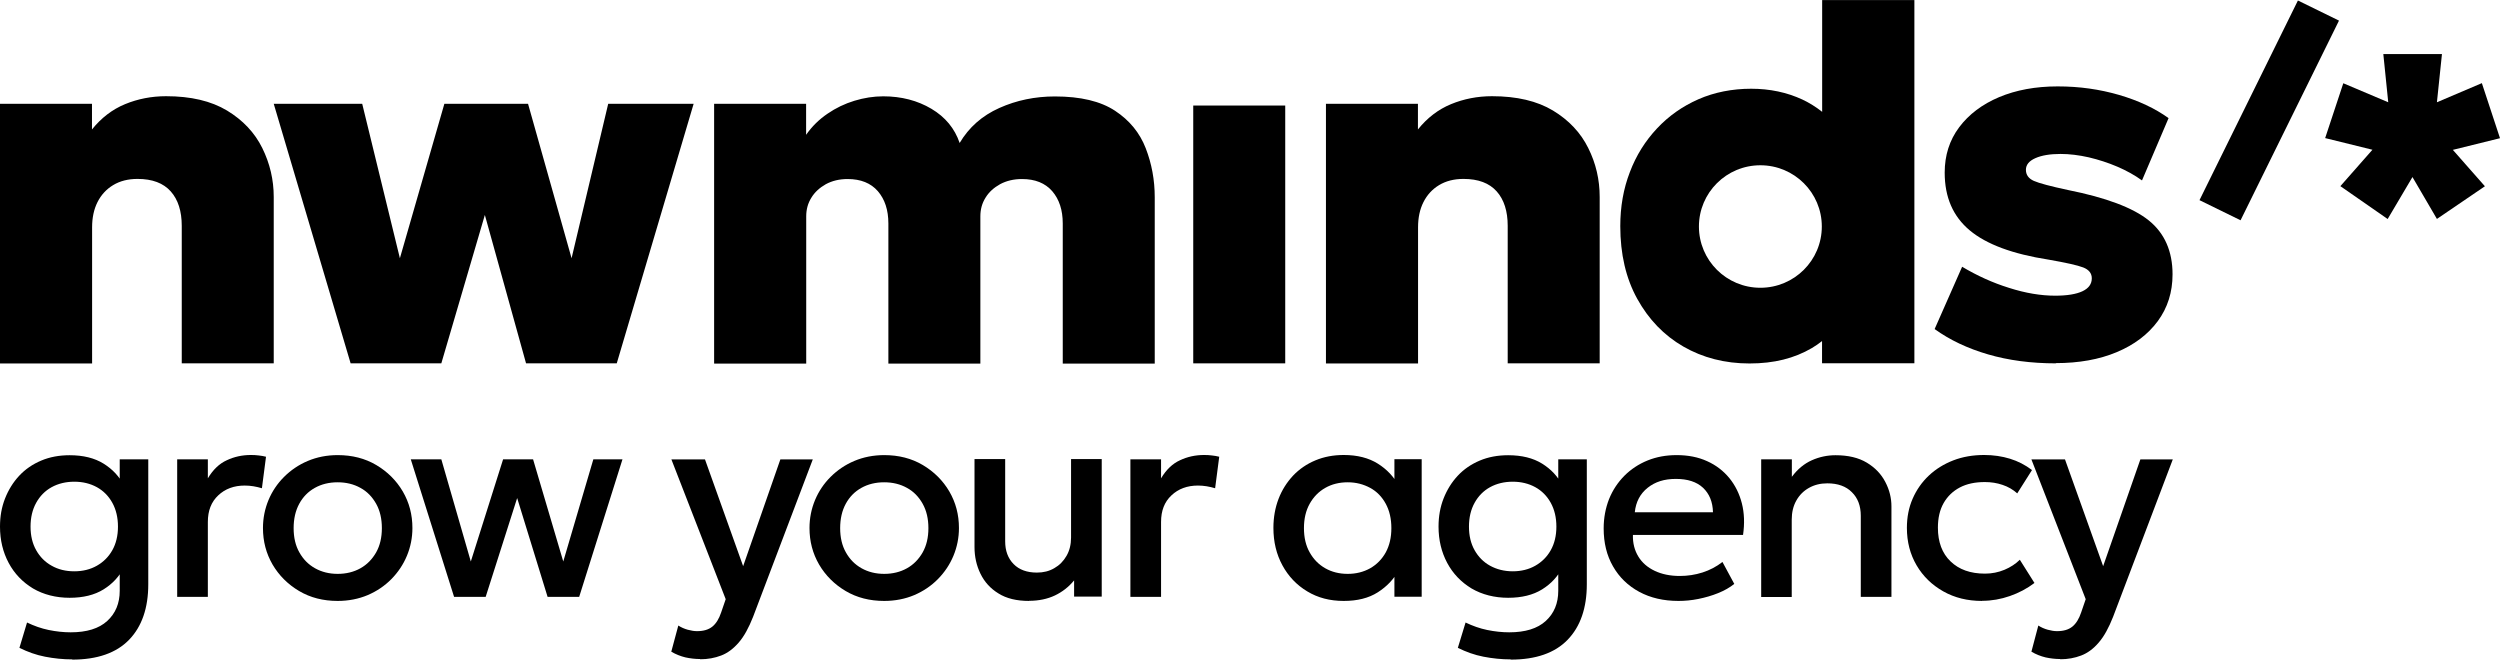
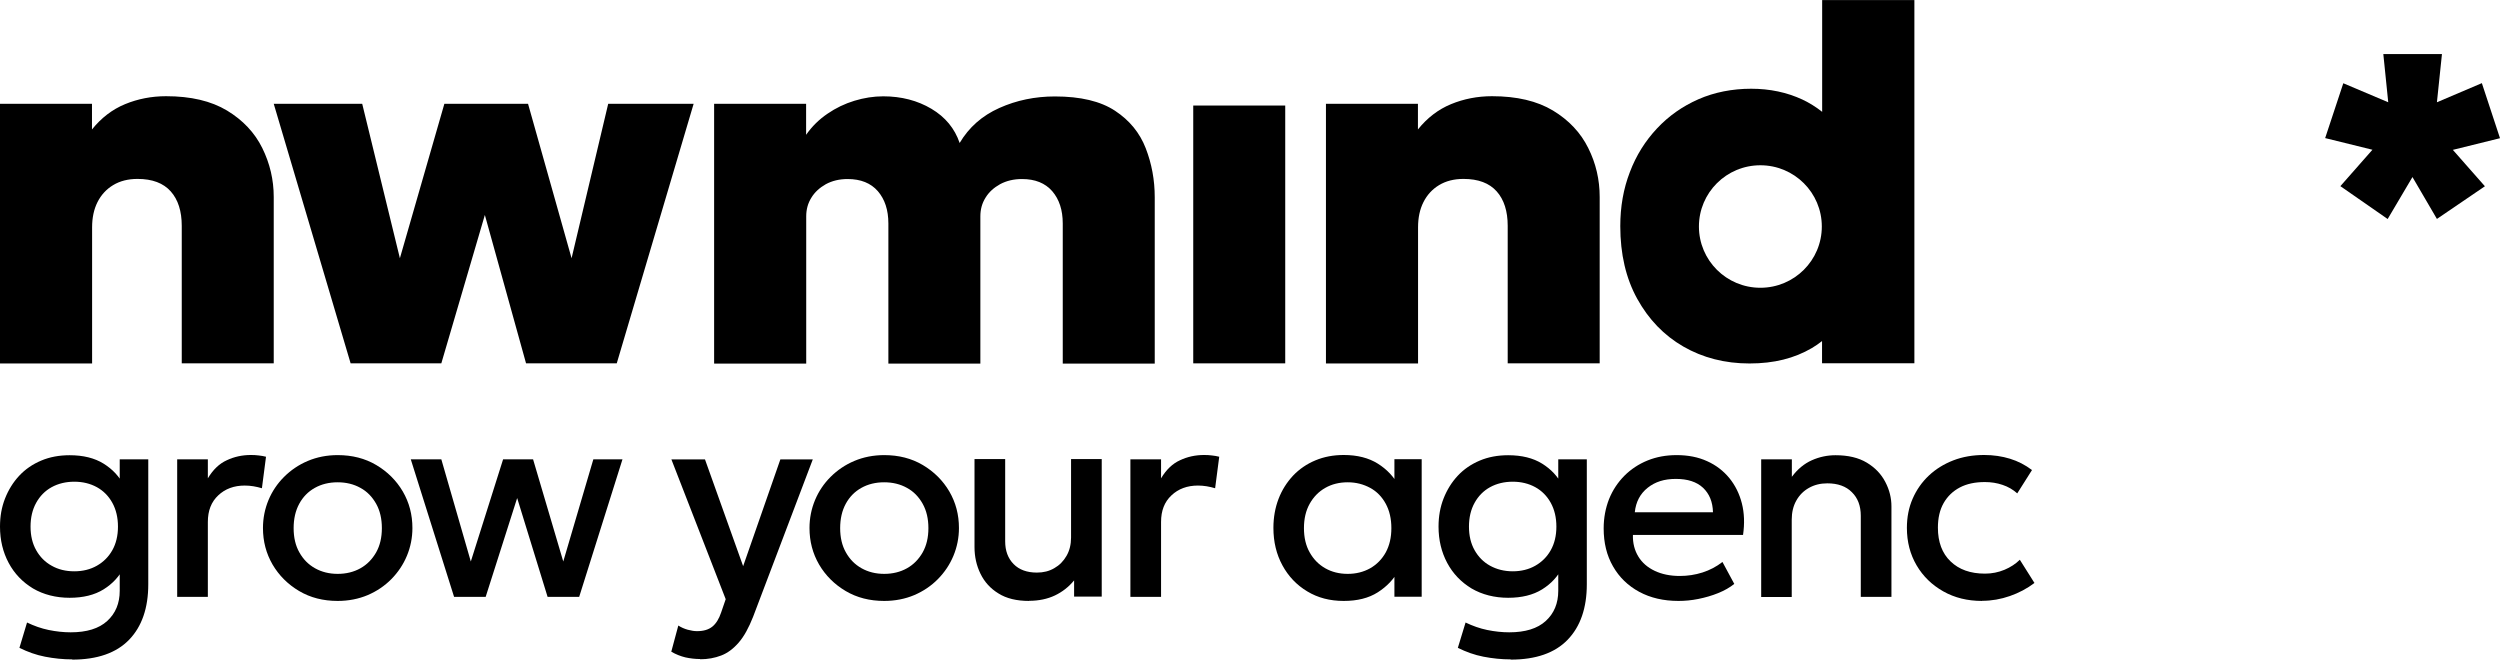
<svg xmlns="http://www.w3.org/2000/svg" width="316" height="84" viewBox="0 0 316 84" fill="none">
  <g clip-path="url(#clip0_27_350)">
    <path d="M301.784 27.673L295.823 23.529L299.876 18.928L293.9 17.454L296.193 10.523L301.873 12.927L301.252 6.837H308.663L308.027 12.927L313.707 10.509L316 17.469L310.039 18.943L314.092 23.544L308.027 27.673L304.935 22.379L301.799 27.687L301.784 27.673Z" fill="black" />
-     <path d="M295.648 2.606L290.457 0.063L278.016 25.3L283.207 27.843L295.648 2.606Z" fill="black" />
    <path d="M0 45.928V13.118H11.627V16.363C12.796 14.903 14.201 13.826 15.813 13.163C17.426 12.499 19.156 12.16 20.991 12.16C24.127 12.16 26.686 12.765 28.698 13.974C30.695 15.183 32.189 16.761 33.15 18.707C34.112 20.654 34.6 22.718 34.6 24.9V45.928H22.973V28.543C22.973 26.699 22.514 25.24 21.582 24.193C20.651 23.146 19.26 22.615 17.381 22.615C16.183 22.615 15.162 22.88 14.305 23.396C13.447 23.913 12.781 24.635 12.322 25.549C11.864 26.463 11.642 27.525 11.642 28.734V45.943H0V45.928Z" fill="black" />
    <path d="M44.319 45.928L34.6 13.119H45.783L50.546 32.642L56.168 13.119H66.744L72.247 32.642L76.877 13.119H87.676L77.957 45.928H66.493L61.286 27.171L55.783 45.928H44.319Z" fill="black" />
    <path d="M90.265 45.928V13.118H101.892V17.041C102.631 15.979 103.534 15.095 104.599 14.372C105.649 13.649 106.788 13.104 108.001 12.735C109.214 12.367 110.427 12.175 111.64 12.175C113.933 12.175 115.974 12.706 117.734 13.753C119.495 14.8 120.678 16.245 121.3 18.073C122.468 16.097 124.14 14.623 126.314 13.649C128.489 12.676 130.826 12.19 133.341 12.19C136.58 12.19 139.11 12.794 140.944 14.003C142.778 15.212 144.065 16.79 144.82 18.737C145.574 20.683 145.959 22.748 145.959 24.93V45.958H134.332V28.248C134.332 26.552 133.888 25.195 133 24.163C132.113 23.146 130.841 22.63 129.184 22.63C128.134 22.63 127.217 22.851 126.418 23.278C125.619 23.721 124.998 24.281 124.569 24.989C124.125 25.697 123.918 26.478 123.918 27.348V45.958H112.291V28.248C112.291 26.552 111.847 25.195 110.959 24.163C110.072 23.146 108.8 22.63 107.143 22.63C106.093 22.63 105.19 22.851 104.392 23.278C103.608 23.721 102.986 24.281 102.557 24.989C102.113 25.697 101.906 26.478 101.906 27.348V45.958H90.279L90.265 45.928Z" fill="black" />
    <path d="M162.453 13.34V45.928H150.826V13.34H162.453Z" fill="black" />
    <path d="M167.6 45.928V13.118H179.227V16.363C180.396 14.903 181.801 13.826 183.414 13.163C185.026 12.499 186.757 12.16 188.591 12.16C191.727 12.16 194.286 12.765 196.298 13.974C198.295 15.183 199.789 16.761 200.751 18.707C201.727 20.654 202.2 22.718 202.2 24.9V45.928H190.573V28.543C190.573 26.699 190.115 25.24 189.183 24.193C188.251 23.146 186.86 22.615 184.982 22.615C183.784 22.615 182.763 22.88 181.905 23.396C181.047 23.913 180.381 24.635 179.923 25.549C179.464 26.463 179.242 27.525 179.242 28.734V45.943H167.615L167.6 45.928Z" fill="black" />
-     <path d="M259.877 45.928C256.726 45.928 253.856 45.545 251.282 44.792C248.708 44.041 246.46 42.979 244.537 41.593L248.013 33.718C249.892 34.839 251.859 35.739 253.945 36.387C256.016 37.051 257.969 37.375 259.773 37.375C261.282 37.375 262.436 37.184 263.22 36.815C264.004 36.446 264.403 35.901 264.403 35.178C264.403 34.544 264.034 34.087 263.323 33.807C262.599 33.527 261.134 33.202 258.945 32.819C254.404 32.111 251.09 30.887 248.975 29.118C246.859 27.348 245.809 24.93 245.809 21.819C245.809 19.636 246.416 17.719 247.643 16.082C248.871 14.446 250.557 13.178 252.688 12.278C254.833 11.379 257.288 10.921 260.084 10.921C262.88 10.921 265.394 11.29 267.85 11.998C270.306 12.72 272.391 13.694 274.107 14.932L270.749 22.806C269.832 22.143 268.797 21.568 267.628 21.067C266.459 20.565 265.261 20.182 264.019 19.887C262.776 19.607 261.578 19.459 260.454 19.459C259.137 19.459 258.072 19.636 257.273 19.99C256.474 20.344 256.075 20.831 256.075 21.465C256.075 22.099 256.415 22.571 257.081 22.866C257.747 23.16 259.182 23.544 261.386 24.016C266.193 24.974 269.61 26.257 271.607 27.864C273.604 29.472 274.61 31.757 274.61 34.677C274.61 36.933 273.989 38.894 272.746 40.59C271.504 42.271 269.773 43.583 267.554 44.512C265.335 45.441 262.776 45.898 259.847 45.898L259.877 45.928Z" fill="black" />
    <path d="M230.321 0.01V14.136C229.537 13.517 228.709 13.001 227.836 12.588C225.869 11.674 223.709 11.216 221.342 11.216C218.975 11.216 216.697 11.659 214.685 12.543C212.674 13.428 210.928 14.652 209.449 16.23C207.969 17.808 206.816 19.636 206.017 21.745C205.203 23.854 204.804 26.124 204.804 28.587C204.804 32.111 205.514 35.178 206.949 37.773C208.384 40.369 210.321 42.389 212.777 43.805C215.233 45.22 218.028 45.943 221.135 45.943C224.241 45.943 226.8 45.294 229.019 43.996C229.478 43.731 229.907 43.421 230.306 43.111V45.913H232.037H241.978V0.01H230.351H230.321ZM222.511 36.373C218.221 36.373 214.744 32.907 214.744 28.631C214.744 24.355 218.221 20.89 222.511 20.89C226.8 20.89 230.277 24.355 230.277 28.631C230.277 32.907 226.8 36.373 222.511 36.373Z" fill="black" />
    <path d="M9.142 83.346C7.973 83.346 6.834 83.228 5.695 83.007C4.556 82.785 3.491 82.402 2.456 81.886L3.417 78.686C4.305 79.114 5.222 79.438 6.154 79.63C7.086 79.821 8.018 79.925 8.935 79.925C10.961 79.925 12.5 79.453 13.55 78.494C14.6 77.536 15.133 76.268 15.133 74.675V70.885L15.665 71.711C15.088 72.861 14.23 73.79 13.091 74.498C11.952 75.206 10.518 75.56 8.802 75.56C7.086 75.56 5.503 75.162 4.172 74.38C2.855 73.584 1.819 72.507 1.095 71.151C0.37 69.794 0 68.261 0 66.565C0 65.282 0.207 64.102 0.636 63.011C1.065 61.92 1.657 60.962 2.426 60.136C3.195 59.31 4.127 58.676 5.207 58.219C6.287 57.762 7.485 57.54 8.802 57.54C10.518 57.54 11.952 57.894 13.091 58.602C14.23 59.31 15.103 60.239 15.665 61.389L15.133 62.215V58.056H18.742V73.849C18.742 76.857 17.929 79.202 16.316 80.868C14.704 82.535 12.293 83.375 9.127 83.375L9.142 83.346ZM9.393 72.213C10.458 72.213 11.42 71.977 12.248 71.505C13.077 71.033 13.728 70.384 14.201 69.543C14.674 68.703 14.911 67.7 14.911 66.565C14.911 65.429 14.674 64.412 14.201 63.557C13.728 62.702 13.077 62.038 12.248 61.581C11.42 61.124 10.458 60.888 9.393 60.888C8.328 60.888 7.352 61.124 6.524 61.581C5.695 62.038 5.044 62.702 4.571 63.557C4.098 64.412 3.861 65.415 3.861 66.565C3.861 67.715 4.098 68.703 4.571 69.543C5.044 70.384 5.695 71.048 6.524 71.505C7.352 71.977 8.299 72.213 9.393 72.213Z" fill="black" />
    <path d="M22.396 75.442V58.056H26.272V60.46C26.923 59.369 27.721 58.602 28.668 58.175C29.6 57.732 30.621 57.511 31.701 57.511C32.056 57.511 32.381 57.526 32.706 57.57C33.017 57.599 33.328 57.658 33.624 57.732L33.106 61.714C32.751 61.61 32.396 61.522 32.026 61.463C31.656 61.404 31.301 61.374 30.931 61.374C29.585 61.374 28.461 61.787 27.588 62.613C26.701 63.439 26.272 64.559 26.272 65.975V75.442H22.396Z" fill="black" />
    <path d="M42.677 75.958C40.857 75.958 39.23 75.545 37.81 74.705C36.39 73.864 35.266 72.743 34.452 71.357C33.638 69.956 33.239 68.423 33.239 66.742C33.239 65.503 33.476 64.323 33.934 63.218C34.393 62.112 35.059 61.124 35.902 60.283C36.76 59.428 37.751 58.75 38.905 58.263C40.058 57.776 41.316 57.526 42.691 57.526C44.511 57.526 46.138 57.939 47.558 58.779C48.978 59.62 50.103 60.74 50.916 62.126C51.73 63.527 52.129 65.061 52.129 66.742C52.129 67.966 51.892 69.145 51.434 70.251C50.975 71.357 50.31 72.345 49.467 73.201C48.623 74.056 47.617 74.734 46.478 75.221C45.325 75.707 44.052 75.958 42.677 75.958ZM42.677 72.537C43.757 72.537 44.718 72.301 45.561 71.829C46.404 71.357 47.055 70.679 47.544 69.824C48.032 68.954 48.268 67.936 48.268 66.757C48.268 65.577 48.032 64.545 47.544 63.675C47.055 62.805 46.404 62.126 45.561 61.669C44.718 61.197 43.757 60.962 42.677 60.962C41.597 60.962 40.635 61.197 39.792 61.669C38.949 62.141 38.298 62.805 37.825 63.675C37.351 64.545 37.115 65.577 37.115 66.757C37.115 67.936 37.351 68.968 37.84 69.824C38.328 70.694 38.979 71.357 39.822 71.829C40.665 72.301 41.612 72.537 42.691 72.537H42.677Z" fill="black" />
    <path d="M57.395 75.442L51.922 58.056H55.783L59.511 70.974L63.593 58.056H67.38L71.197 70.974L74.999 58.056H78.682L73.209 75.442H69.215L65.369 62.952L61.389 75.442H57.395Z" fill="black" />
    <path d="M88.504 83.301C87.868 83.301 87.247 83.228 86.64 83.095C86.034 82.948 85.427 82.712 84.85 82.372L85.738 79.069C86.108 79.305 86.507 79.482 86.936 79.6C87.365 79.718 87.765 79.777 88.105 79.777C88.933 79.777 89.569 79.585 90.043 79.202C90.516 78.819 90.886 78.214 91.152 77.418L91.729 75.737L84.865 58.071H89.111L93.933 71.564L98.637 58.071H102.735L95.191 77.963C94.643 79.35 94.052 80.441 93.371 81.222C92.691 82.004 91.966 82.549 91.152 82.859C90.338 83.169 89.466 83.331 88.504 83.331V83.301Z" fill="black" />
    <path d="M111.758 75.958C109.939 75.958 108.312 75.545 106.891 74.705C105.471 73.864 104.347 72.743 103.534 71.357C102.72 69.956 102.321 68.423 102.321 66.742C102.321 65.503 102.557 64.323 103.016 63.218C103.474 62.112 104.14 61.124 104.983 60.283C105.841 59.428 106.832 58.75 107.986 58.263C109.14 57.776 110.397 57.526 111.773 57.526C113.593 57.526 115.22 57.939 116.64 58.779C118.06 59.62 119.184 60.74 119.998 62.126C120.811 63.527 121.211 65.061 121.211 66.742C121.211 67.966 120.974 69.145 120.515 70.251C120.057 71.357 119.391 72.345 118.548 73.201C117.705 74.056 116.699 74.734 115.56 75.221C114.406 75.707 113.134 75.958 111.758 75.958ZM111.758 72.537C112.838 72.537 113.8 72.301 114.643 71.829C115.486 71.357 116.137 70.679 116.625 69.824C117.113 68.954 117.35 67.936 117.35 66.757C117.35 65.577 117.113 64.545 116.625 63.675C116.137 62.805 115.486 62.126 114.643 61.669C113.8 61.197 112.838 60.962 111.758 60.962C110.678 60.962 109.717 61.197 108.874 61.669C108.031 62.141 107.38 62.805 106.906 63.675C106.433 64.545 106.196 65.577 106.196 66.757C106.196 67.936 106.433 68.968 106.921 69.824C107.409 70.694 108.06 71.357 108.903 71.829C109.746 72.301 110.693 72.537 111.773 72.537H111.758Z" fill="black" />
    <path d="M130.072 75.958C128.504 75.958 127.217 75.648 126.211 75.014C125.19 74.395 124.436 73.554 123.933 72.522C123.43 71.49 123.178 70.369 123.178 69.145V58.027H127.054V68.423C127.054 69.617 127.409 70.576 128.119 71.298C128.829 72.021 129.82 72.375 131.063 72.375C131.891 72.375 132.616 72.198 133.267 71.814C133.918 71.446 134.421 70.93 134.805 70.266C135.19 69.603 135.382 68.821 135.382 67.951V58.027H139.258V75.412H135.767V73.363C135.086 74.189 134.273 74.823 133.341 75.265C132.409 75.707 131.314 75.943 130.072 75.943V75.958Z" fill="black" />
    <path d="M142.882 75.442V58.056H146.758V60.46C147.408 59.369 148.207 58.602 149.154 58.175C150.086 57.732 151.107 57.511 152.186 57.511C152.542 57.511 152.867 57.526 153.192 57.57C153.503 57.599 153.814 57.658 154.11 57.732L153.592 61.714C153.237 61.61 152.882 61.522 152.512 61.463C152.142 61.404 151.787 61.374 151.417 61.374C150.071 61.374 148.947 61.787 148.074 62.613C147.187 63.439 146.758 64.559 146.758 65.975V75.442H142.882Z" fill="black" />
    <path d="M169.834 75.958C168.103 75.958 166.565 75.56 165.234 74.749C163.902 73.953 162.852 72.847 162.098 71.46C161.343 70.074 160.959 68.497 160.959 66.727C160.959 65.4 161.18 64.176 161.609 63.055C162.038 61.935 162.66 60.962 163.444 60.121C164.228 59.295 165.174 58.646 166.269 58.189C167.364 57.732 168.547 57.511 169.849 57.511C171.565 57.511 173 57.88 174.154 58.602C175.307 59.325 176.195 60.268 176.801 61.419L176.254 62.244V58.042H179.701V75.427H176.254V71.225L176.801 72.05C176.195 73.201 175.307 74.129 174.154 74.867C173 75.604 171.565 75.958 169.849 75.958H169.834ZM170.352 72.537C171.402 72.537 172.349 72.301 173.192 71.829C174.02 71.357 174.686 70.679 175.159 69.824C175.633 68.954 175.869 67.936 175.869 66.757C175.869 65.577 175.633 64.545 175.159 63.675C174.686 62.805 174.035 62.126 173.192 61.669C172.349 61.212 171.417 60.962 170.352 60.962C169.287 60.962 168.34 61.197 167.512 61.669C166.683 62.141 166.032 62.805 165.544 63.675C165.056 64.545 164.819 65.577 164.819 66.757C164.819 67.936 165.056 68.968 165.544 69.824C166.032 70.694 166.683 71.357 167.512 71.829C168.34 72.301 169.287 72.537 170.352 72.537Z" fill="black" />
    <path d="M190.958 83.346C189.789 83.346 188.65 83.228 187.511 83.007C186.372 82.785 185.307 82.402 184.272 81.886L185.248 78.686C186.136 79.114 187.053 79.438 187.985 79.63C188.917 79.821 189.849 79.925 190.766 79.925C192.792 79.925 194.331 79.453 195.381 78.494C196.431 77.536 196.964 76.268 196.964 74.675V70.885L197.496 71.711C196.919 72.861 196.061 73.79 194.922 74.498C193.783 75.206 192.348 75.56 190.633 75.56C188.917 75.56 187.334 75.162 186.002 74.38C184.686 73.584 183.65 72.507 182.926 71.151C182.201 69.794 181.831 68.261 181.831 66.565C181.831 65.282 182.038 64.102 182.467 63.011C182.896 61.92 183.488 60.962 184.257 60.136C185.026 59.31 185.958 58.676 187.038 58.219C188.118 57.762 189.316 57.54 190.633 57.54C192.348 57.54 193.783 57.894 194.922 58.602C196.061 59.31 196.934 60.239 197.496 61.389L196.964 62.215V58.056H200.573V73.849C200.573 76.857 199.76 79.202 198.147 80.868C196.535 82.535 194.138 83.375 190.958 83.375V83.346ZM191.209 72.213C192.275 72.213 193.236 71.977 194.064 71.505C194.893 71.033 195.544 70.384 196.017 69.543C196.49 68.703 196.727 67.7 196.727 66.565C196.727 65.429 196.49 64.412 196.017 63.557C195.544 62.702 194.893 62.038 194.064 61.581C193.236 61.124 192.275 60.888 191.209 60.888C190.144 60.888 189.168 61.124 188.34 61.581C187.511 62.038 186.86 62.702 186.387 63.557C185.914 64.412 185.677 65.415 185.677 66.565C185.677 67.715 185.914 68.703 186.387 69.543C186.86 70.384 187.511 71.048 188.34 71.505C189.168 71.962 190.13 72.213 191.209 72.213Z" fill="black" />
    <path d="M212.156 75.958C210.277 75.958 208.62 75.575 207.2 74.808C205.78 74.041 204.671 72.965 203.887 71.593C203.088 70.207 202.703 68.615 202.703 66.786C202.703 65.459 202.94 64.22 203.384 63.085C203.842 61.949 204.493 60.976 205.322 60.136C206.15 59.31 207.126 58.661 208.251 58.204C209.375 57.747 210.603 57.526 211.919 57.526C213.369 57.526 214.656 57.776 215.78 58.292C216.904 58.794 217.836 59.516 218.591 60.431C219.33 61.345 219.863 62.407 220.173 63.63C220.484 64.854 220.528 66.181 220.321 67.612H206.401C206.372 68.659 206.609 69.558 207.082 70.34C207.555 71.121 208.251 71.726 209.153 72.153C210.055 72.581 211.106 72.802 212.333 72.802C213.324 72.802 214.271 72.655 215.203 72.36C216.12 72.065 216.963 71.623 217.718 71.033L219.212 73.805C218.65 74.262 217.969 74.646 217.17 74.97C216.372 75.294 215.543 75.53 214.671 75.707C213.798 75.884 212.955 75.958 212.156 75.958ZM206.638 64.751H216.52C216.49 63.439 216.061 62.407 215.262 61.654C214.463 60.903 213.31 60.534 211.83 60.534C210.351 60.534 209.212 60.903 208.265 61.654C207.319 62.407 206.771 63.439 206.638 64.751Z" fill="black" />
    <path d="M222.614 75.442V58.056H226.49V60.268C227.215 59.295 228.058 58.602 229.019 58.175C229.981 57.747 230.987 57.54 232.007 57.54C233.605 57.54 234.922 57.85 235.972 58.484C237.022 59.118 237.791 59.929 238.309 60.932C238.827 61.92 239.078 62.952 239.078 63.999V75.442H235.203V65.194C235.203 63.955 234.833 62.952 234.078 62.215C233.339 61.463 232.289 61.094 230.972 61.094C230.099 61.094 229.33 61.286 228.65 61.669C227.969 62.053 227.437 62.584 227.052 63.277C226.667 63.955 226.475 64.766 226.475 65.68V75.457H222.599L222.614 75.442Z" fill="black" />
    <path d="M250.528 75.958C248.694 75.958 247.066 75.56 245.631 74.749C244.197 73.938 243.072 72.847 242.259 71.46C241.445 70.074 241.031 68.497 241.031 66.727C241.031 65.385 241.268 64.161 241.756 63.041C242.244 61.92 242.924 60.947 243.797 60.121C244.67 59.295 245.72 58.646 246.904 58.189C248.087 57.732 249.389 57.511 250.794 57.511C251.963 57.511 253.057 57.673 254.063 57.983C255.069 58.292 255.986 58.764 256.844 59.413L254.98 62.362C254.433 61.876 253.827 61.522 253.117 61.286C252.421 61.05 251.682 60.932 250.883 60.932C249.655 60.932 248.605 61.153 247.732 61.61C246.859 62.067 246.164 62.731 245.676 63.586C245.188 64.442 244.951 65.488 244.951 66.698C244.951 68.511 245.484 69.942 246.549 70.959C247.614 71.991 249.063 72.507 250.898 72.507C251.77 72.507 252.584 72.345 253.368 72.021C254.137 71.696 254.788 71.269 255.306 70.753L257.155 73.687C256.223 74.395 255.188 74.941 254.049 75.339C252.909 75.737 251.741 75.943 250.543 75.943L250.528 75.958Z" fill="black" />
-     <path d="M260.424 83.301C259.788 83.301 259.167 83.228 258.56 83.095C257.954 82.948 257.347 82.712 256.77 82.372L257.643 79.069C258.013 79.305 258.412 79.482 258.841 79.6C259.27 79.718 259.655 79.777 260.01 79.777C260.838 79.777 261.474 79.585 261.948 79.202C262.421 78.819 262.791 78.214 263.057 77.418L263.634 75.737L256.77 58.071H261.016L265.838 71.564L270.542 58.071H274.64L267.096 77.963C266.548 79.35 265.957 80.441 265.276 81.222C264.61 82.004 263.871 82.549 263.057 82.859C262.244 83.169 261.371 83.331 260.409 83.331L260.424 83.301Z" fill="black" />
  </g>
  <defs>
    <clipPath id="clip0_27_350">
      <rect width="316" height="84" fill="white" />
    </clipPath>
  </defs>
</svg>